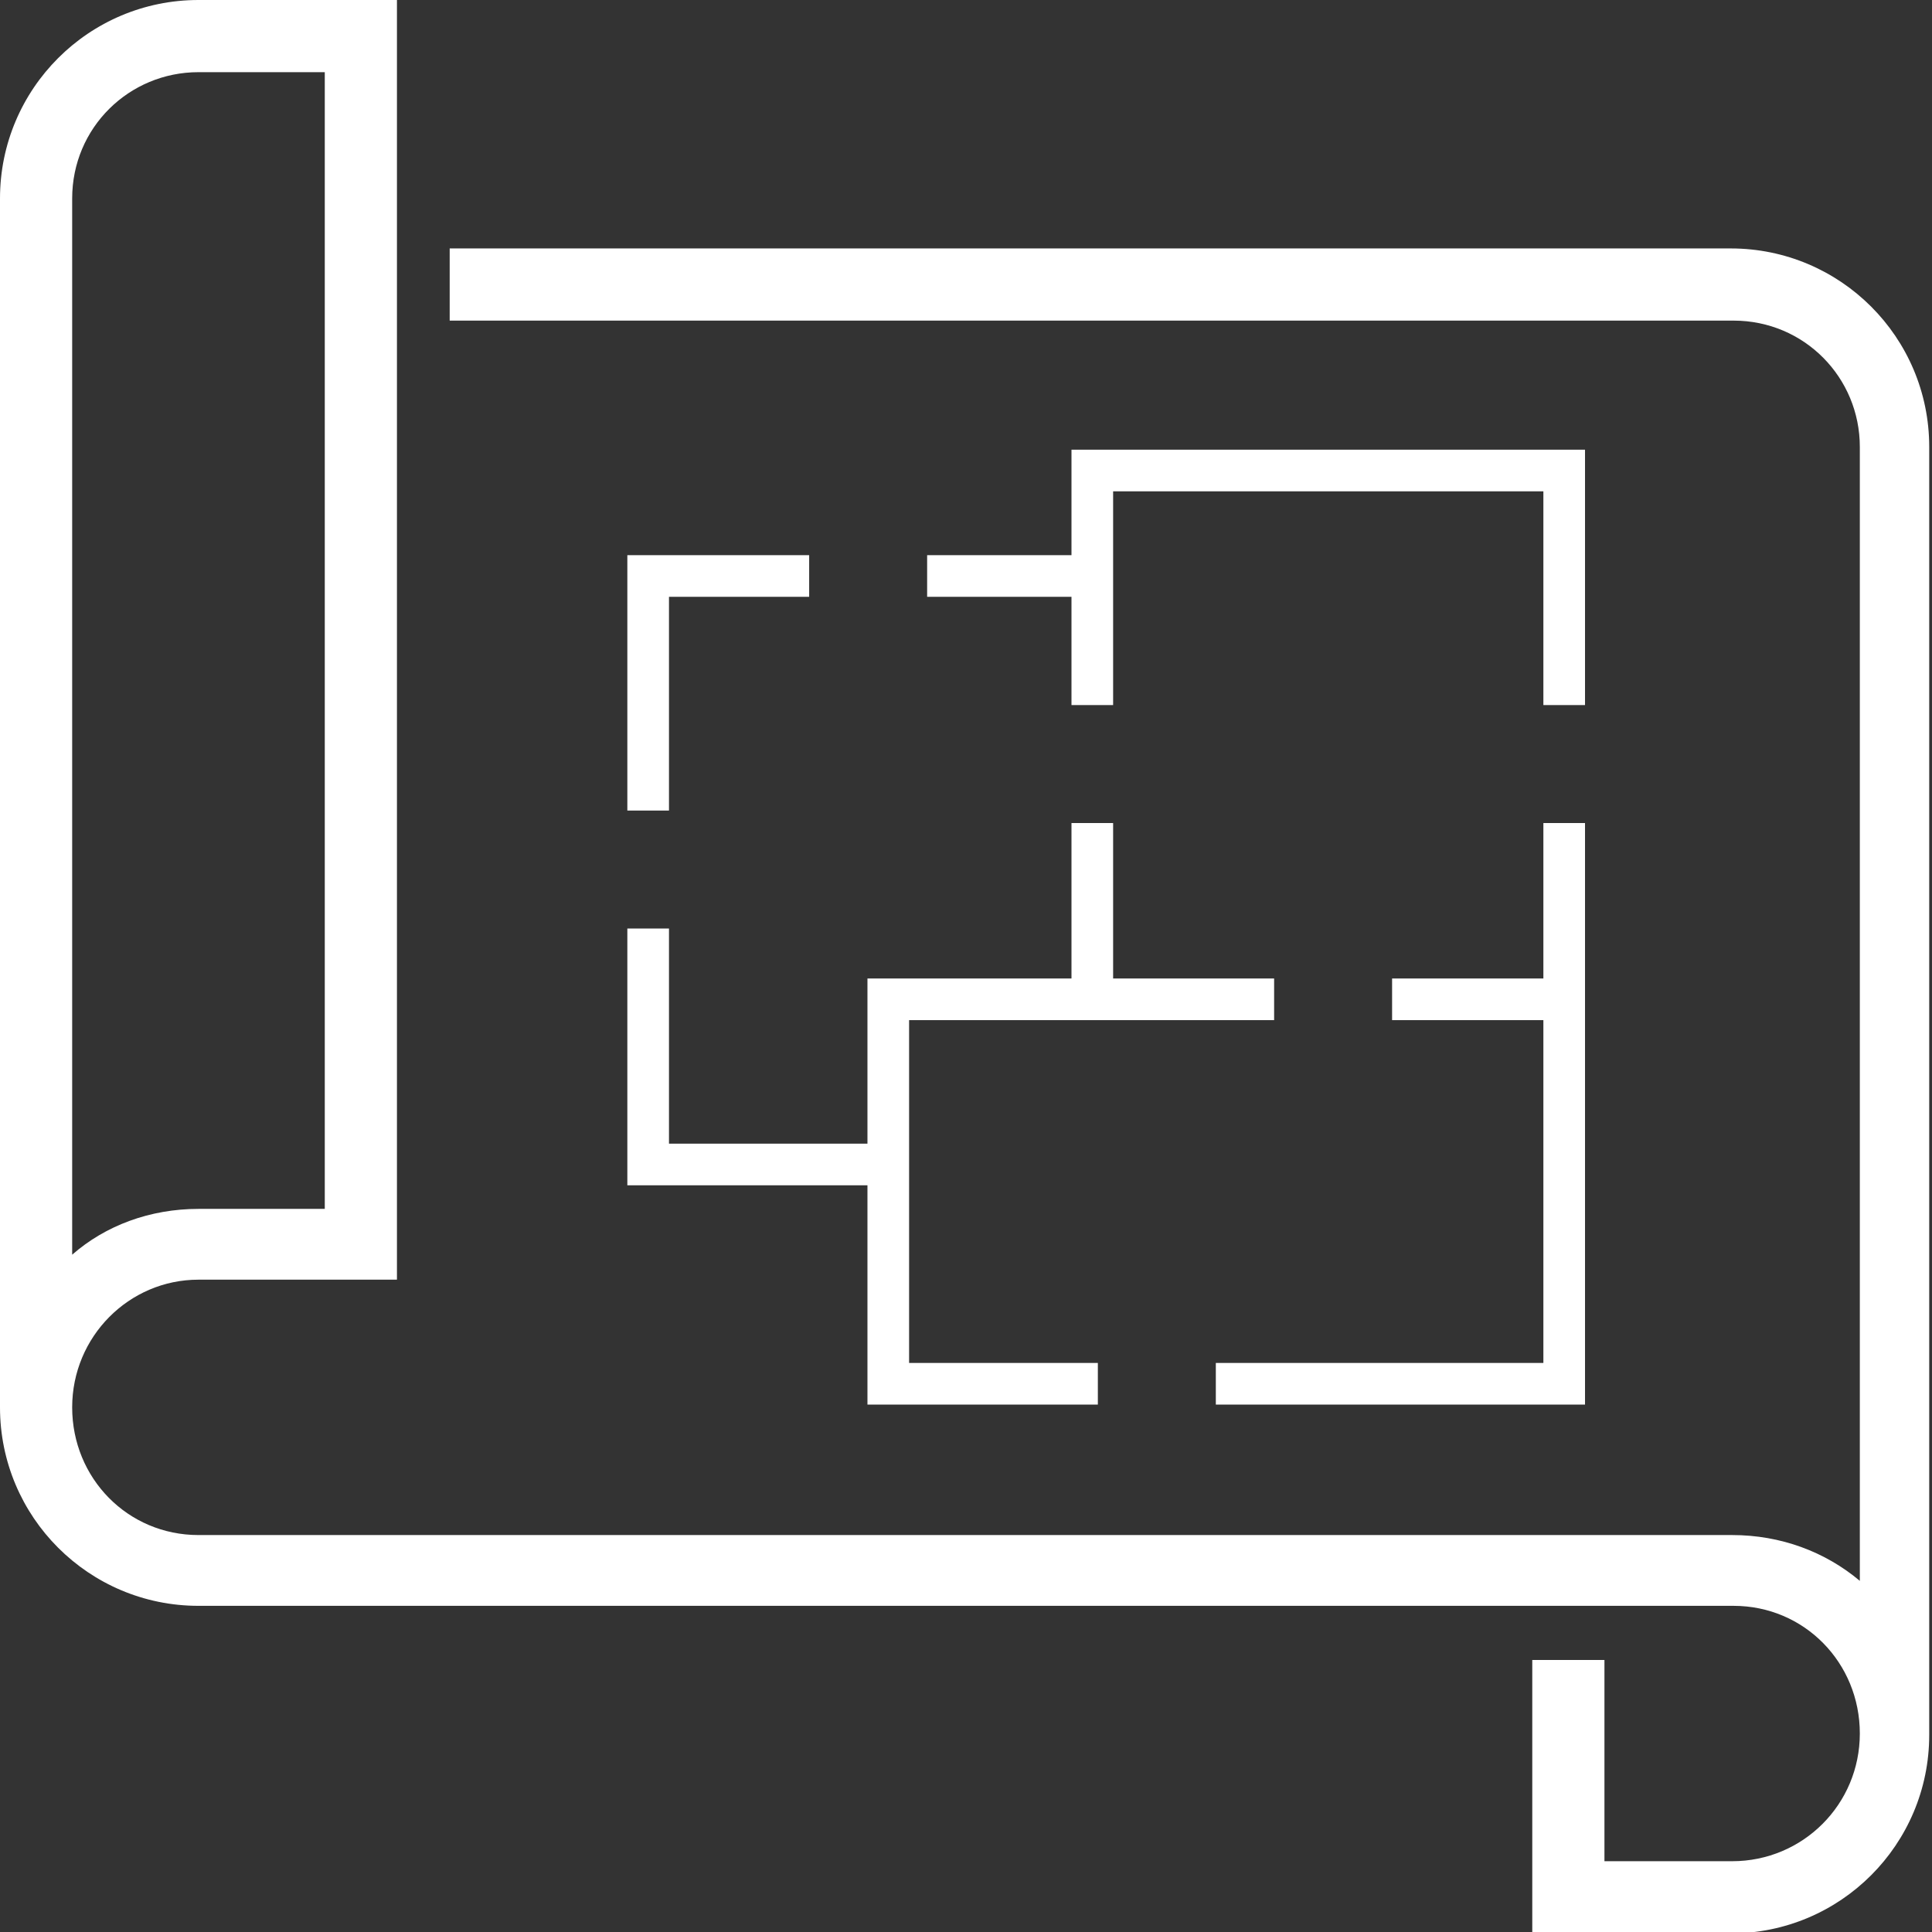
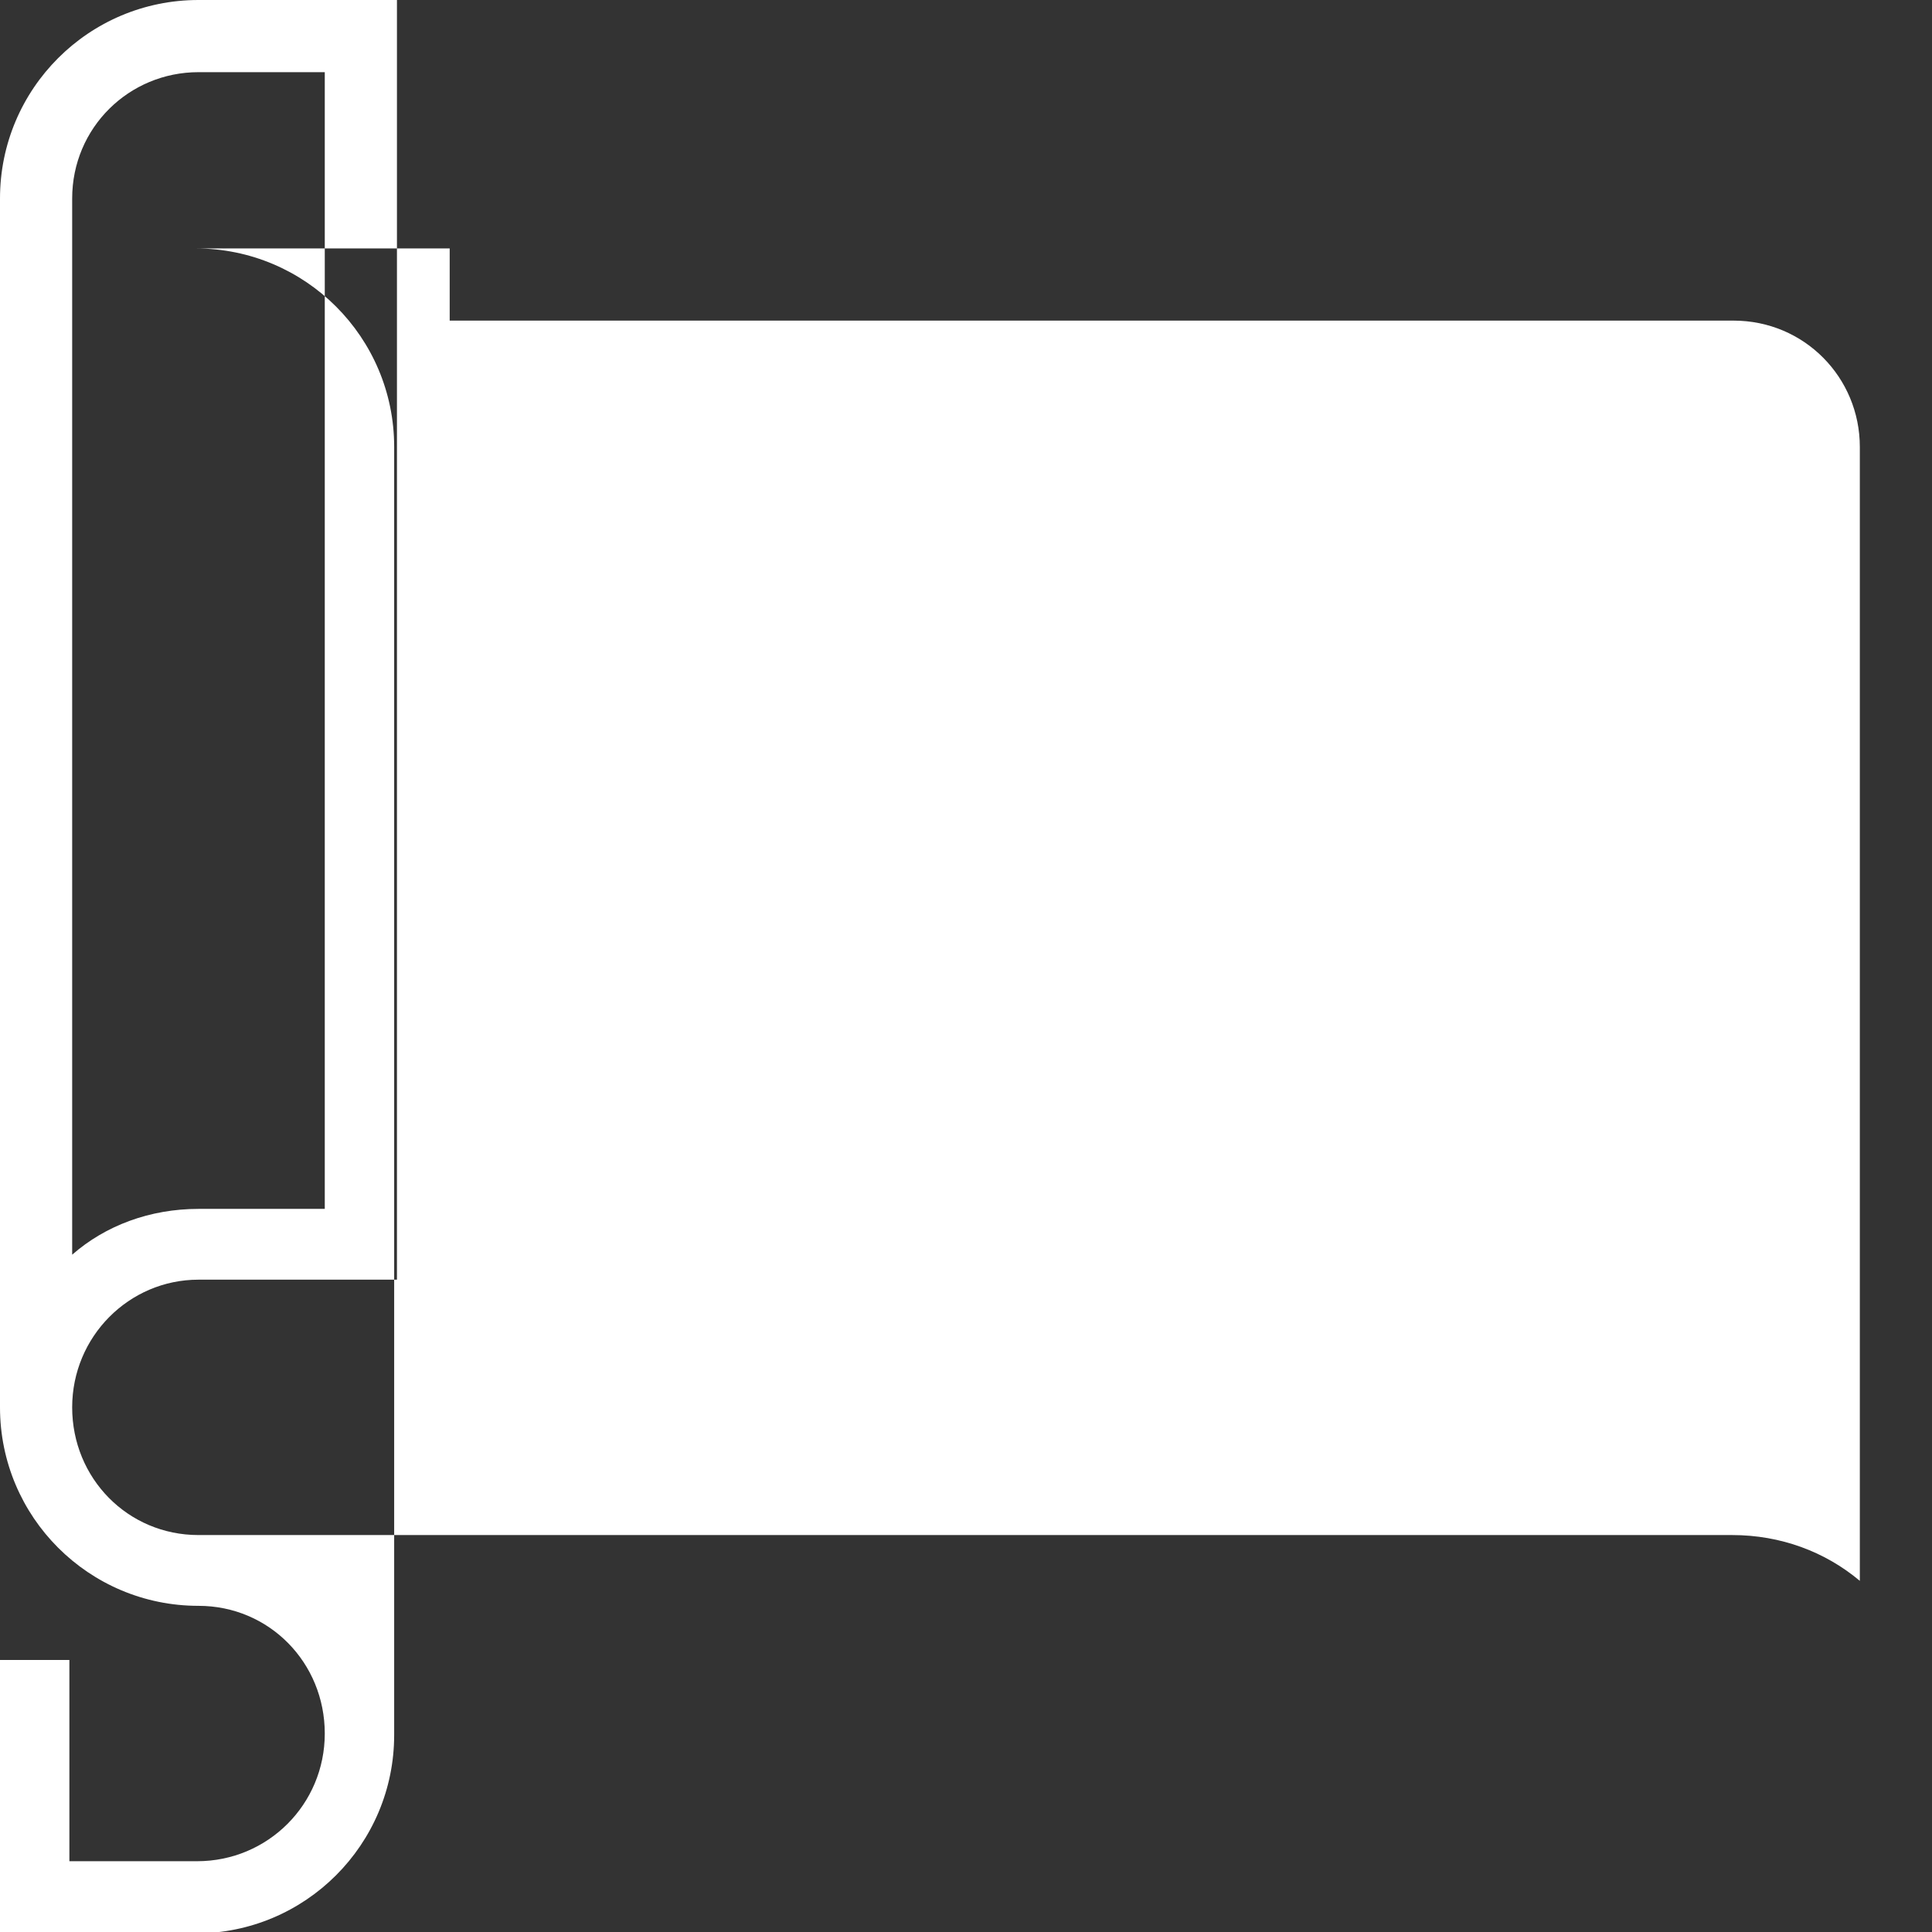
<svg xmlns="http://www.w3.org/2000/svg" id="Ebene_2" version="1.1" viewBox="0 0 139.2 139.2">
  <rect x="0" y="0" width="139.2" height="139.2" fill="#333333" stroke="none" />
  <defs>
    <style>
      .st0 {
        fill: #fff;
      }
    </style>
  </defs>
  <g id="Layer_2">
    <g>
      <polygon class="st0" points="87.6 98.2 87.6 101.2 114.2 101.2 114.2 72 114.2 70.5 114.2 59.3 111.2 59.3 111.2 70.5 100.3 70.5 100.3 73.5 111.2 73.5 111.2 98.2 87.6 98.2" />
      <polygon class="st0" points="45.2 85.4 62.5 85.4 62.5 101.2 79.1 101.2 79.1 98.2 65.5 98.2 65.5 73.5 91.8 73.5 91.8 70.5 80.2 70.5 80.2 59.3 77.2 59.3 77.2 70.5 62.5 70.5 62.5 82.4 48.2 82.4 48.2 66.9 45.2 66.9 45.2 85.4" />
-       <polygon class="st0" points="48.2 43 58.3 43 58.3 40 45.2 40 45.2 58.4 48.2 58.4 48.2 43" />
-       <polygon class="st0" points="114.2 32.4 77.2 32.4 77.2 40 66.8 40 66.8 43 77.2 43 77.2 50.8 80.2 50.8 80.2 35.4 111.2 35.4 111.2 50.8 114.2 50.8 114.2 32.4" />
-       <path class="st0" d="M124.9,17.9H32.4v5.2h92.5c5.1,0,9.1,4.1,9.1,9.1v81.7c-2.5-2.1-5.7-3.3-9.2-3.3H14.3c-5.1,0-9.1-4.1-9.1-9.2s4.1-9.2,9.1-9.2h14.3V0h-14.3C6.4,0,0,6.4,0,14.3v87.1c0,7.9,6.4,14.3,14.3,14.3h110.6c5.1,0,9.1,4.1,9.1,9.2s-4.1,9.2-9.2,9.2h-9.2v-14.5h-5.2v19.7h14.3c7.9,0,14.3-6.4,14.3-14.3h0V32.2c0-7.9-6.4-14.3-14.3-14.3h0ZM5.2,14.3c0-5.1,4.1-9.1,9.1-9.1h9.1v81.9h-9.1c-3.5,0-6.7,1.2-9.1,3.3V14.3Z" />
+       <path class="st0" d="M124.9,17.9H32.4v5.2h92.5c5.1,0,9.1,4.1,9.1,9.1v81.7c-2.5-2.1-5.7-3.3-9.2-3.3H14.3c-5.1,0-9.1-4.1-9.1-9.2s4.1-9.2,9.1-9.2h14.3V0h-14.3C6.4,0,0,6.4,0,14.3v87.1c0,7.9,6.4,14.3,14.3,14.3c5.1,0,9.1,4.1,9.1,9.2s-4.1,9.2-9.2,9.2h-9.2v-14.5h-5.2v19.7h14.3c7.9,0,14.3-6.4,14.3-14.3h0V32.2c0-7.9-6.4-14.3-14.3-14.3h0ZM5.2,14.3c0-5.1,4.1-9.1,9.1-9.1h9.1v81.9h-9.1c-3.5,0-6.7,1.2-9.1,3.3V14.3Z" />
    </g>
  </g>
</svg>